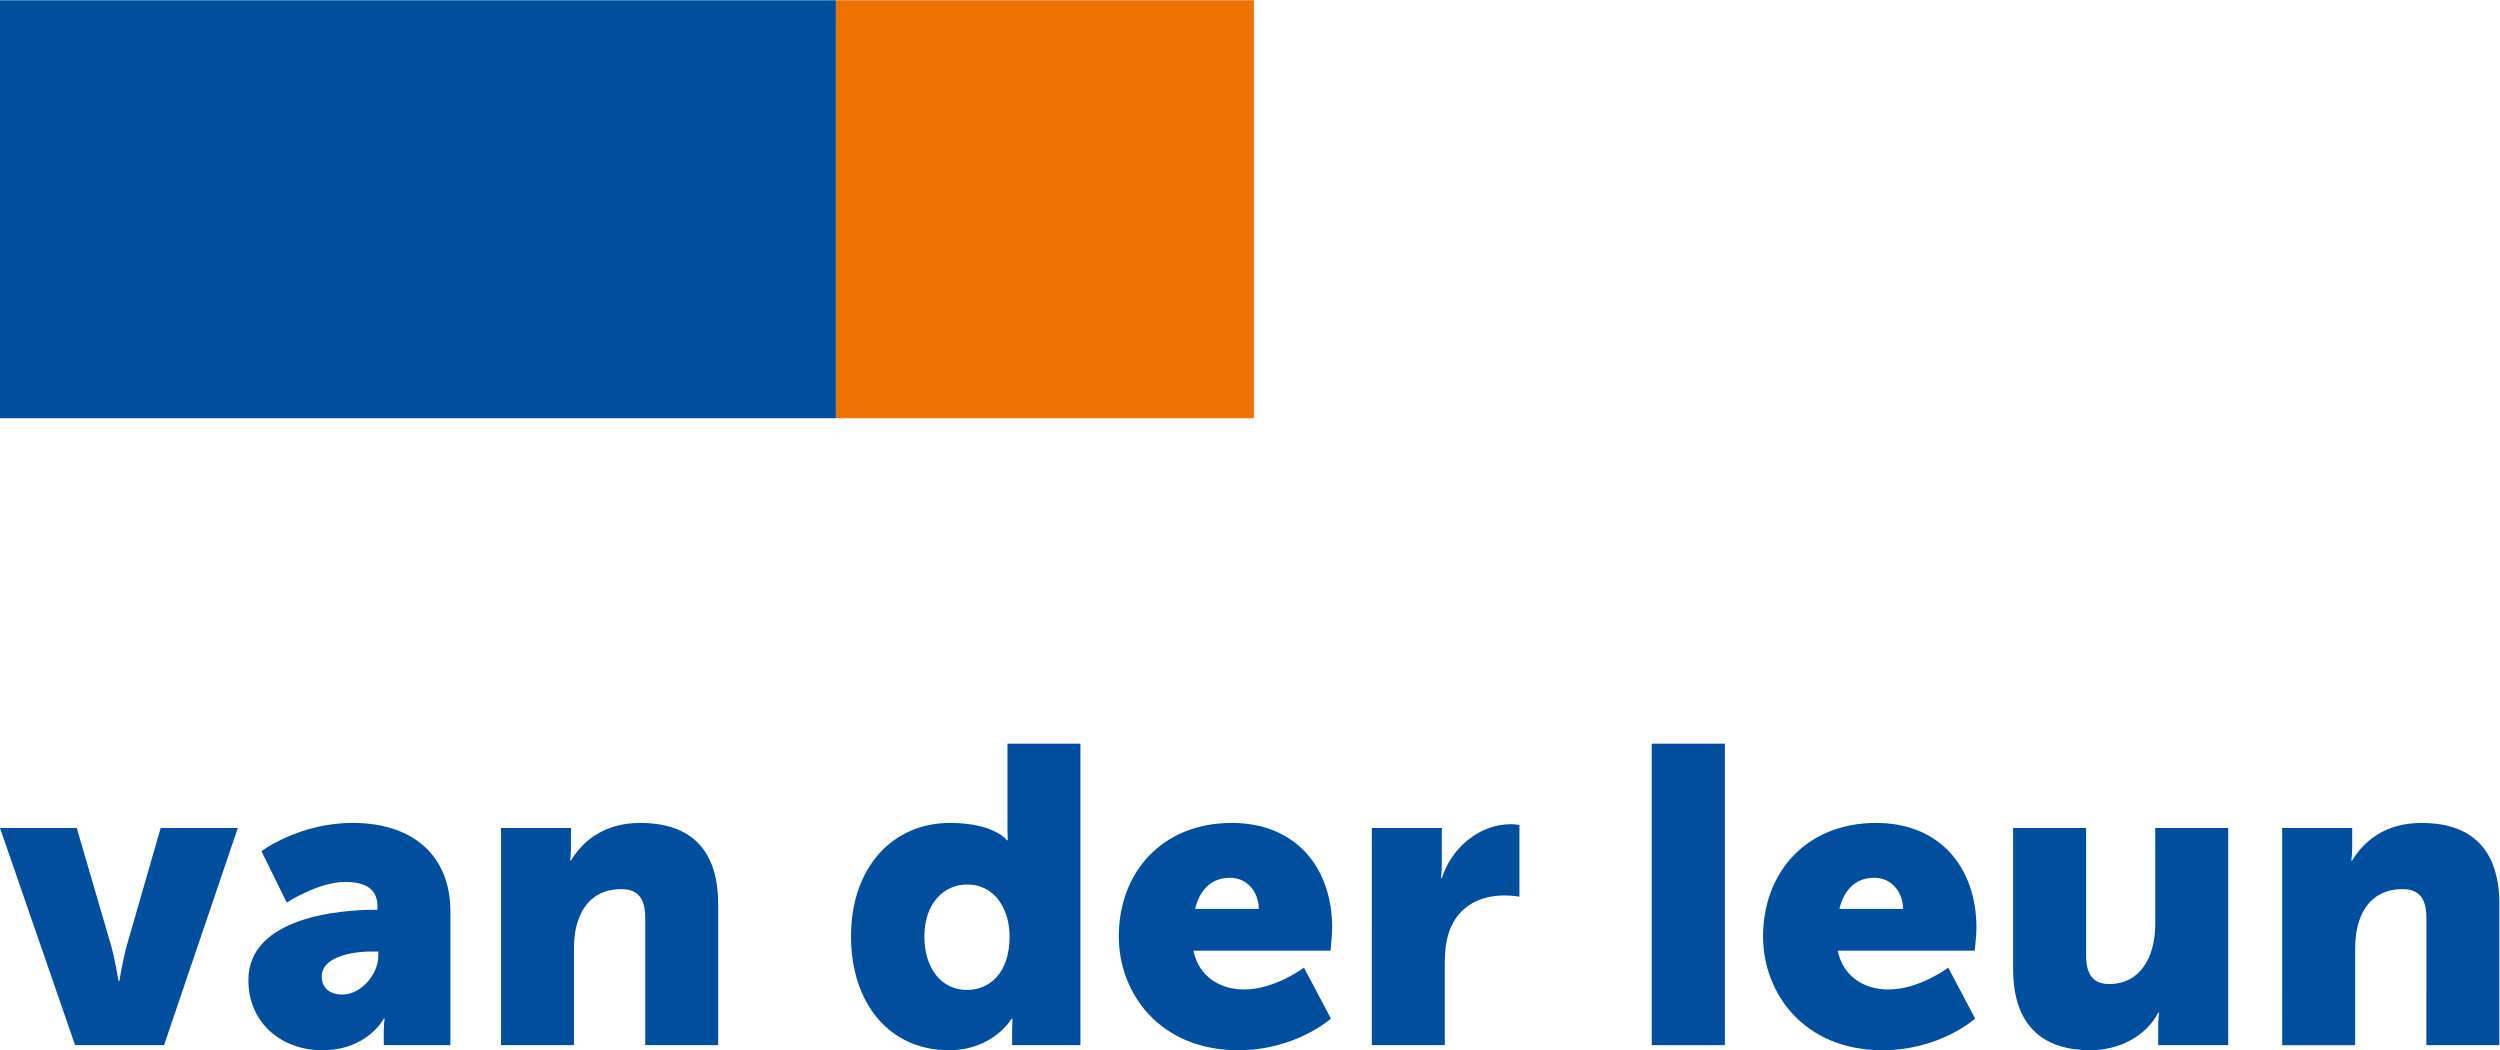
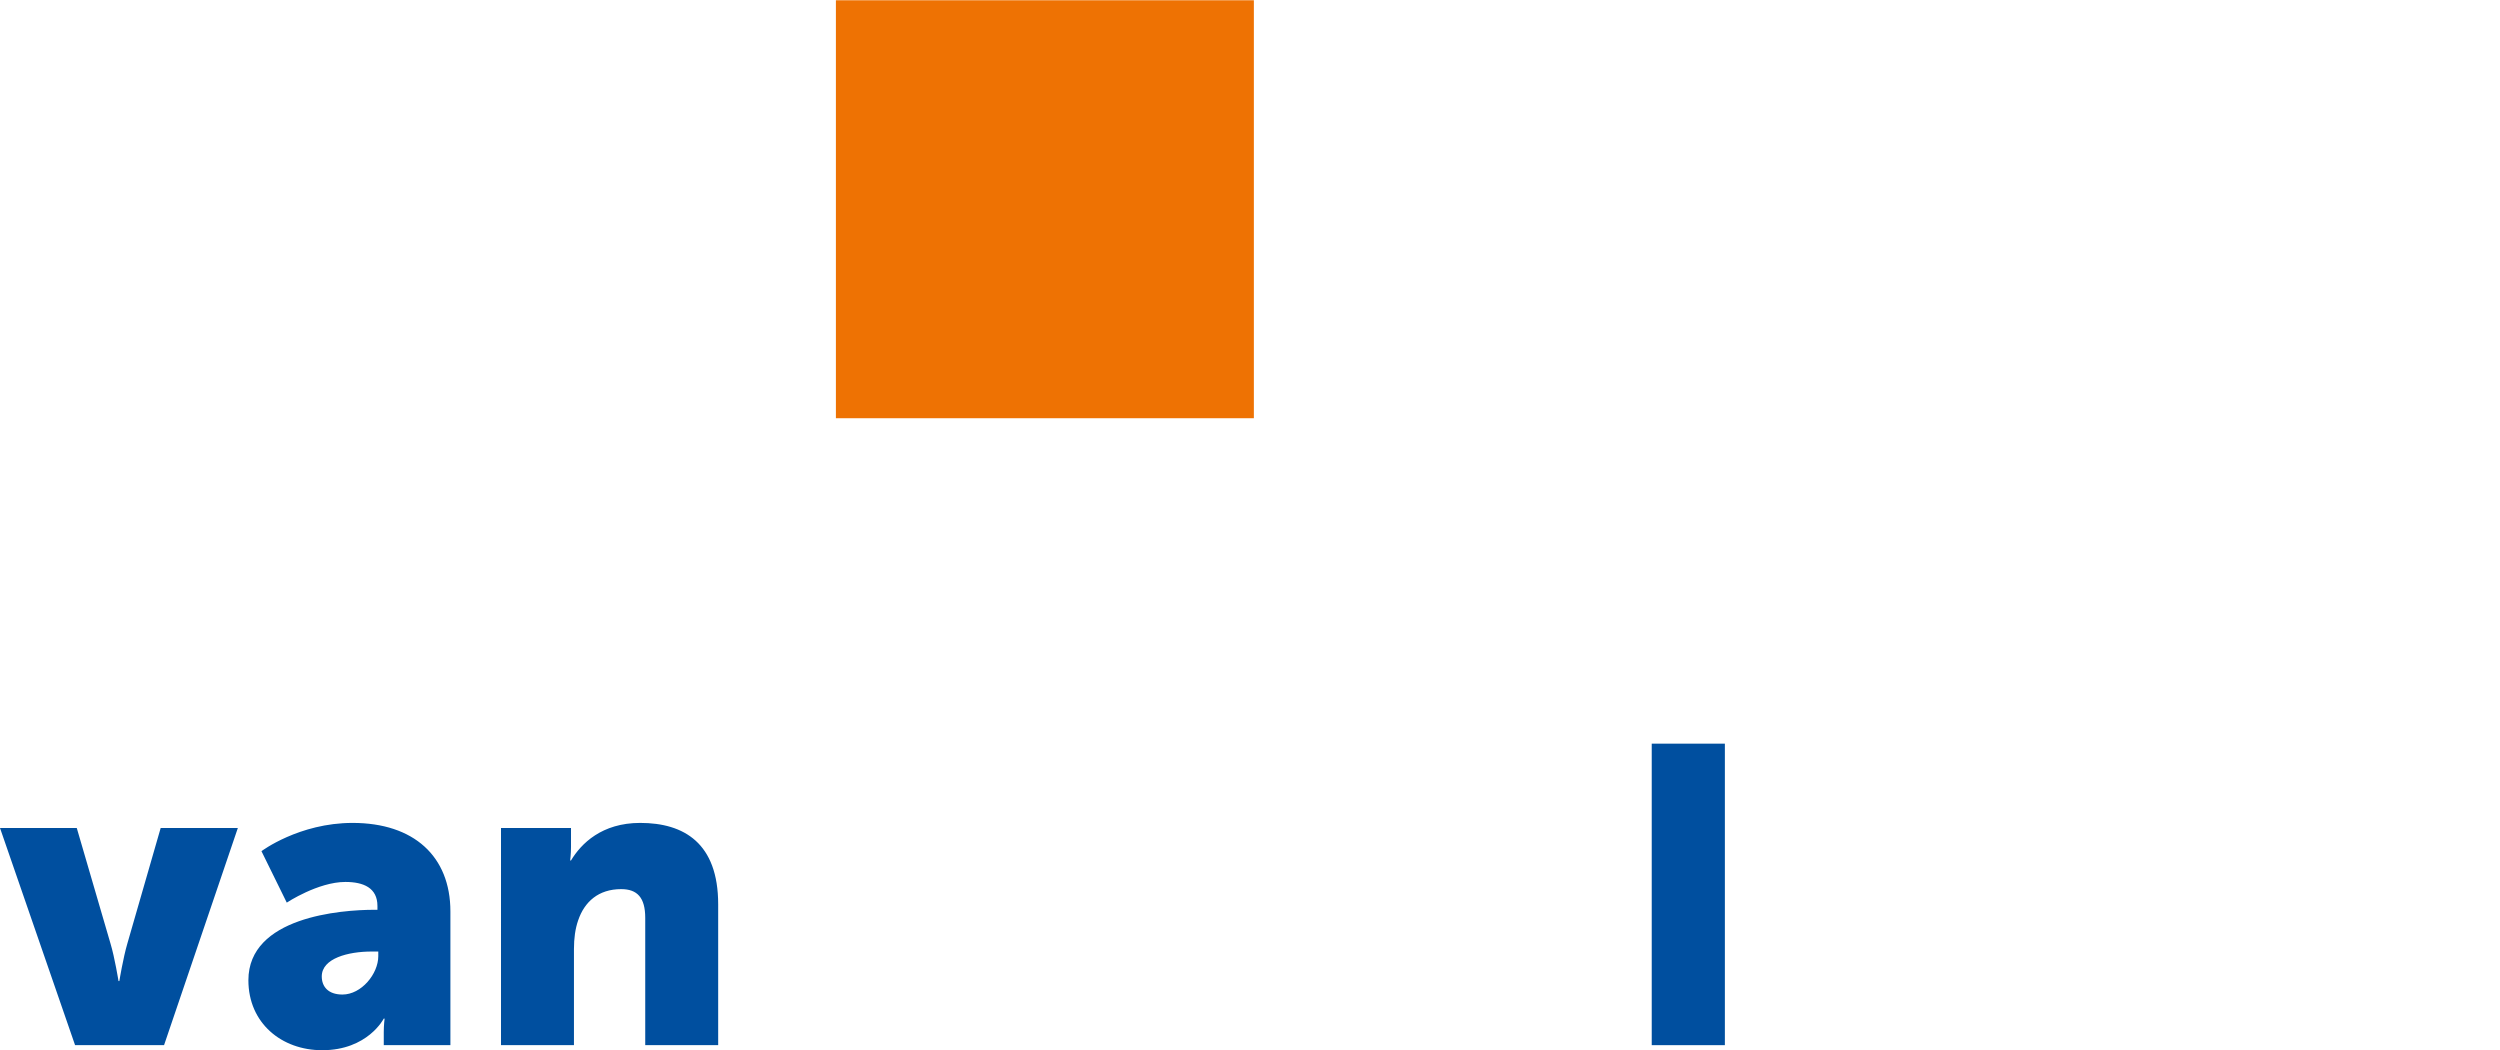
<svg xmlns="http://www.w3.org/2000/svg" viewBox="0 0 253.917 106.667" height="106.667" width="253.917" xml:space="preserve" id="svg2" version="1.1">
  <g transform="matrix(1.333,0,0,-1.333,0,106.667)" id="g10">
    <path id="path12" style="fill:#ee7203;fill-opacity:1;fill-rule:nonzero;stroke:none" d="M 63.691,48.154 H 95.537 V 80 H 63.691 Z" />
-     <path id="path14" style="fill:#004f9f;fill-opacity:1;fill-rule:nonzero;stroke:none" d="M 0,48.154 H 63.691 V 80 H 0 Z" />
+     <path id="path14" style="fill:#004f9f;fill-opacity:1;fill-rule:nonzero;stroke:none" d="M 0,48.154 H 63.691 H 0 Z" />
    <g id="g16">
      <g clip-path="url(#clipPath22)" id="g18">
        <g transform="translate(5.72,0.386)" id="g24">
          <path id="path26" style="fill:#004f9f;fill-opacity:1;fill-rule:nonzero;stroke:none" d="m 0,0 h 6.78 l 5.623,16.547 H 6.523 L 3.984,7.743 C 3.663,6.651 3.374,4.884 3.374,4.884 H 3.31 c 0,0 -0.29,1.799 -0.611,2.859 l -2.57,8.804 H -5.72 Z m 13.206,4.948 c 0,-3.277 2.539,-5.334 5.623,-5.334 3.471,0 4.692,2.41 4.692,2.41 h 0.064 c 0,0 -0.064,-0.482 -0.064,-1.028 V 0 h 5.077 v 10.185 c 0,4.21 -2.796,6.748 -7.455,6.748 -4.081,0 -6.941,-2.153 -6.941,-2.153 l 1.928,-3.92 c 0,0 2.378,1.575 4.467,1.575 1.381,0 2.442,-0.45 2.442,-1.832 v -0.289 h -0.225 c -2.571,0 -9.608,-0.546 -9.608,-5.366 m 5.591,0.289 c 0,1.382 2.025,1.896 3.792,1.896 h 0.514 V 6.78 c 0,-1.35 -1.285,-2.924 -2.731,-2.924 -1.093,0 -1.575,0.61 -1.575,1.381 M 32.453,0 h 5.559 v 7.326 c 0,0.803 0.097,1.542 0.321,2.185 0.482,1.413 1.543,2.377 3.278,2.377 1.221,0 1.832,-0.642 1.832,-2.185 V 0 h 5.558 v 10.732 c 0,4.659 -2.602,6.201 -5.944,6.201 -2.924,0 -4.499,-1.575 -5.27,-2.86 h -0.064 c 0,0 0.064,0.482 0.064,1.028 v 1.446 h -5.334 z" />
        </g>
      </g>
    </g>
    <path id="path28" style="fill:#004f9f;fill-opacity:1;fill-rule:nonzero;stroke:none" d="m 125.852,0.385 h 5.573 v 22.973 h -5.573 z" />
    <g id="g30">
      <g clip-path="url(#clipPath36)" id="g32">
        <g transform="translate(134.335,8.675)" id="g38">
-           <path id="path40" style="fill:#004f9f;fill-opacity:1;fill-rule:nonzero;stroke:none" d="m 0,0 c 0,-4.402 3.181,-8.675 9.093,-8.675 4.403,0 7.069,2.41 7.069,2.41 l -2.056,3.887 c 0,0 -2.185,-1.67 -4.563,-1.67 -1.767,0 -3.438,0.931 -3.856,2.956 H 16.13 c 0,0 0.129,1.188 0.129,1.735 0,4.594 -2.763,8 -7.648,8 C 3.277,8.643 0,4.852 0,0 m 5.816,2.088 c 0.289,1.221 1.06,2.378 2.667,2.378 1.317,0 2.185,-1.124 2.185,-2.378 z m 13.238,-4.562 c 0,-4.659 2.603,-6.201 5.88,-6.201 2.217,0 4.274,1.092 5.173,2.859 h 0.065 c 0,0 -0.065,-0.482 -0.065,-1.028 V -8.29 h 5.334 V 8.258 H 29.883 V 0.932 c 0,-2.474 -1.125,-4.563 -3.503,-4.563 -1.157,0 -1.767,0.643 -1.767,2.185 v 9.704 h -5.559 z m 20.5,-5.816 h 5.559 v 7.326 c 0,0.803 0.096,1.542 0.321,2.185 0.482,1.414 1.543,2.378 3.278,2.378 1.221,0 1.831,-0.643 1.831,-2.185 V -8.29 h 5.559 V 2.442 c 0,4.659 -2.602,6.201 -5.944,6.201 -2.924,0 -4.499,-1.574 -5.27,-2.859 h -0.064 c 0,0 0.064,0.481 0.064,1.028 v 1.446 h -5.334 z" />
-         </g>
+           </g>
        <g transform="translate(64.842,8.675)" id="g42">
-           <path id="path44" style="fill:#004f9f;fill-opacity:1;fill-rule:nonzero;stroke:none" d="m 0,0 c 0,-5.141 2.956,-8.675 7.455,-8.675 3.406,0 4.787,2.41 4.787,2.41 h 0.065 c 0,0 -0.032,-0.418 -0.032,-0.932 V -8.29 H 17.48 V 14.684 H 11.921 V 8.065 c 0,-0.418 0.032,-0.739 0.032,-0.739 h -0.064 c 0,0 -0.996,1.317 -4.338,1.317 C 3.149,8.643 0,5.237 0,0 m 5.591,0 c 0,2.538 1.51,3.952 3.245,3.952 2.185,0 3.246,-1.96 3.246,-3.952 0,-2.86 -1.575,-4.081 -3.246,-4.081 -1.928,0 -3.245,1.607 -3.245,4.081 m 14.813,0 c 0,-4.402 3.181,-8.675 9.093,-8.675 4.402,0 7.069,2.41 7.069,2.41 l -2.056,3.887 c 0,0 -2.185,-1.67 -4.563,-1.67 -1.767,0 -3.438,0.931 -3.856,2.956 h 10.443 c 0,0 0.129,1.188 0.129,1.735 0,4.594 -2.764,8 -7.648,8 -5.334,0 -8.611,-3.791 -8.611,-8.643 m 5.816,2.088 c 0.289,1.221 1.06,2.378 2.667,2.378 1.317,0 2.185,-1.124 2.185,-2.378 z M 39.683,-8.29 h 5.559 v 6.266 c 0,0.899 0.096,1.638 0.289,2.249 0.803,2.474 2.956,2.892 4.273,2.892 0.675,0 1.125,-0.097 1.125,-0.097 v 5.462 c 0,0 -0.321,0.065 -0.643,0.065 -2.474,0 -4.563,-1.864 -5.269,-4.113 h -0.065 c 0,0 0.065,0.482 0.065,1.028 v 2.796 h -5.334 z" />
-         </g>
+           </g>
      </g>
    </g>
  </g>
</svg>